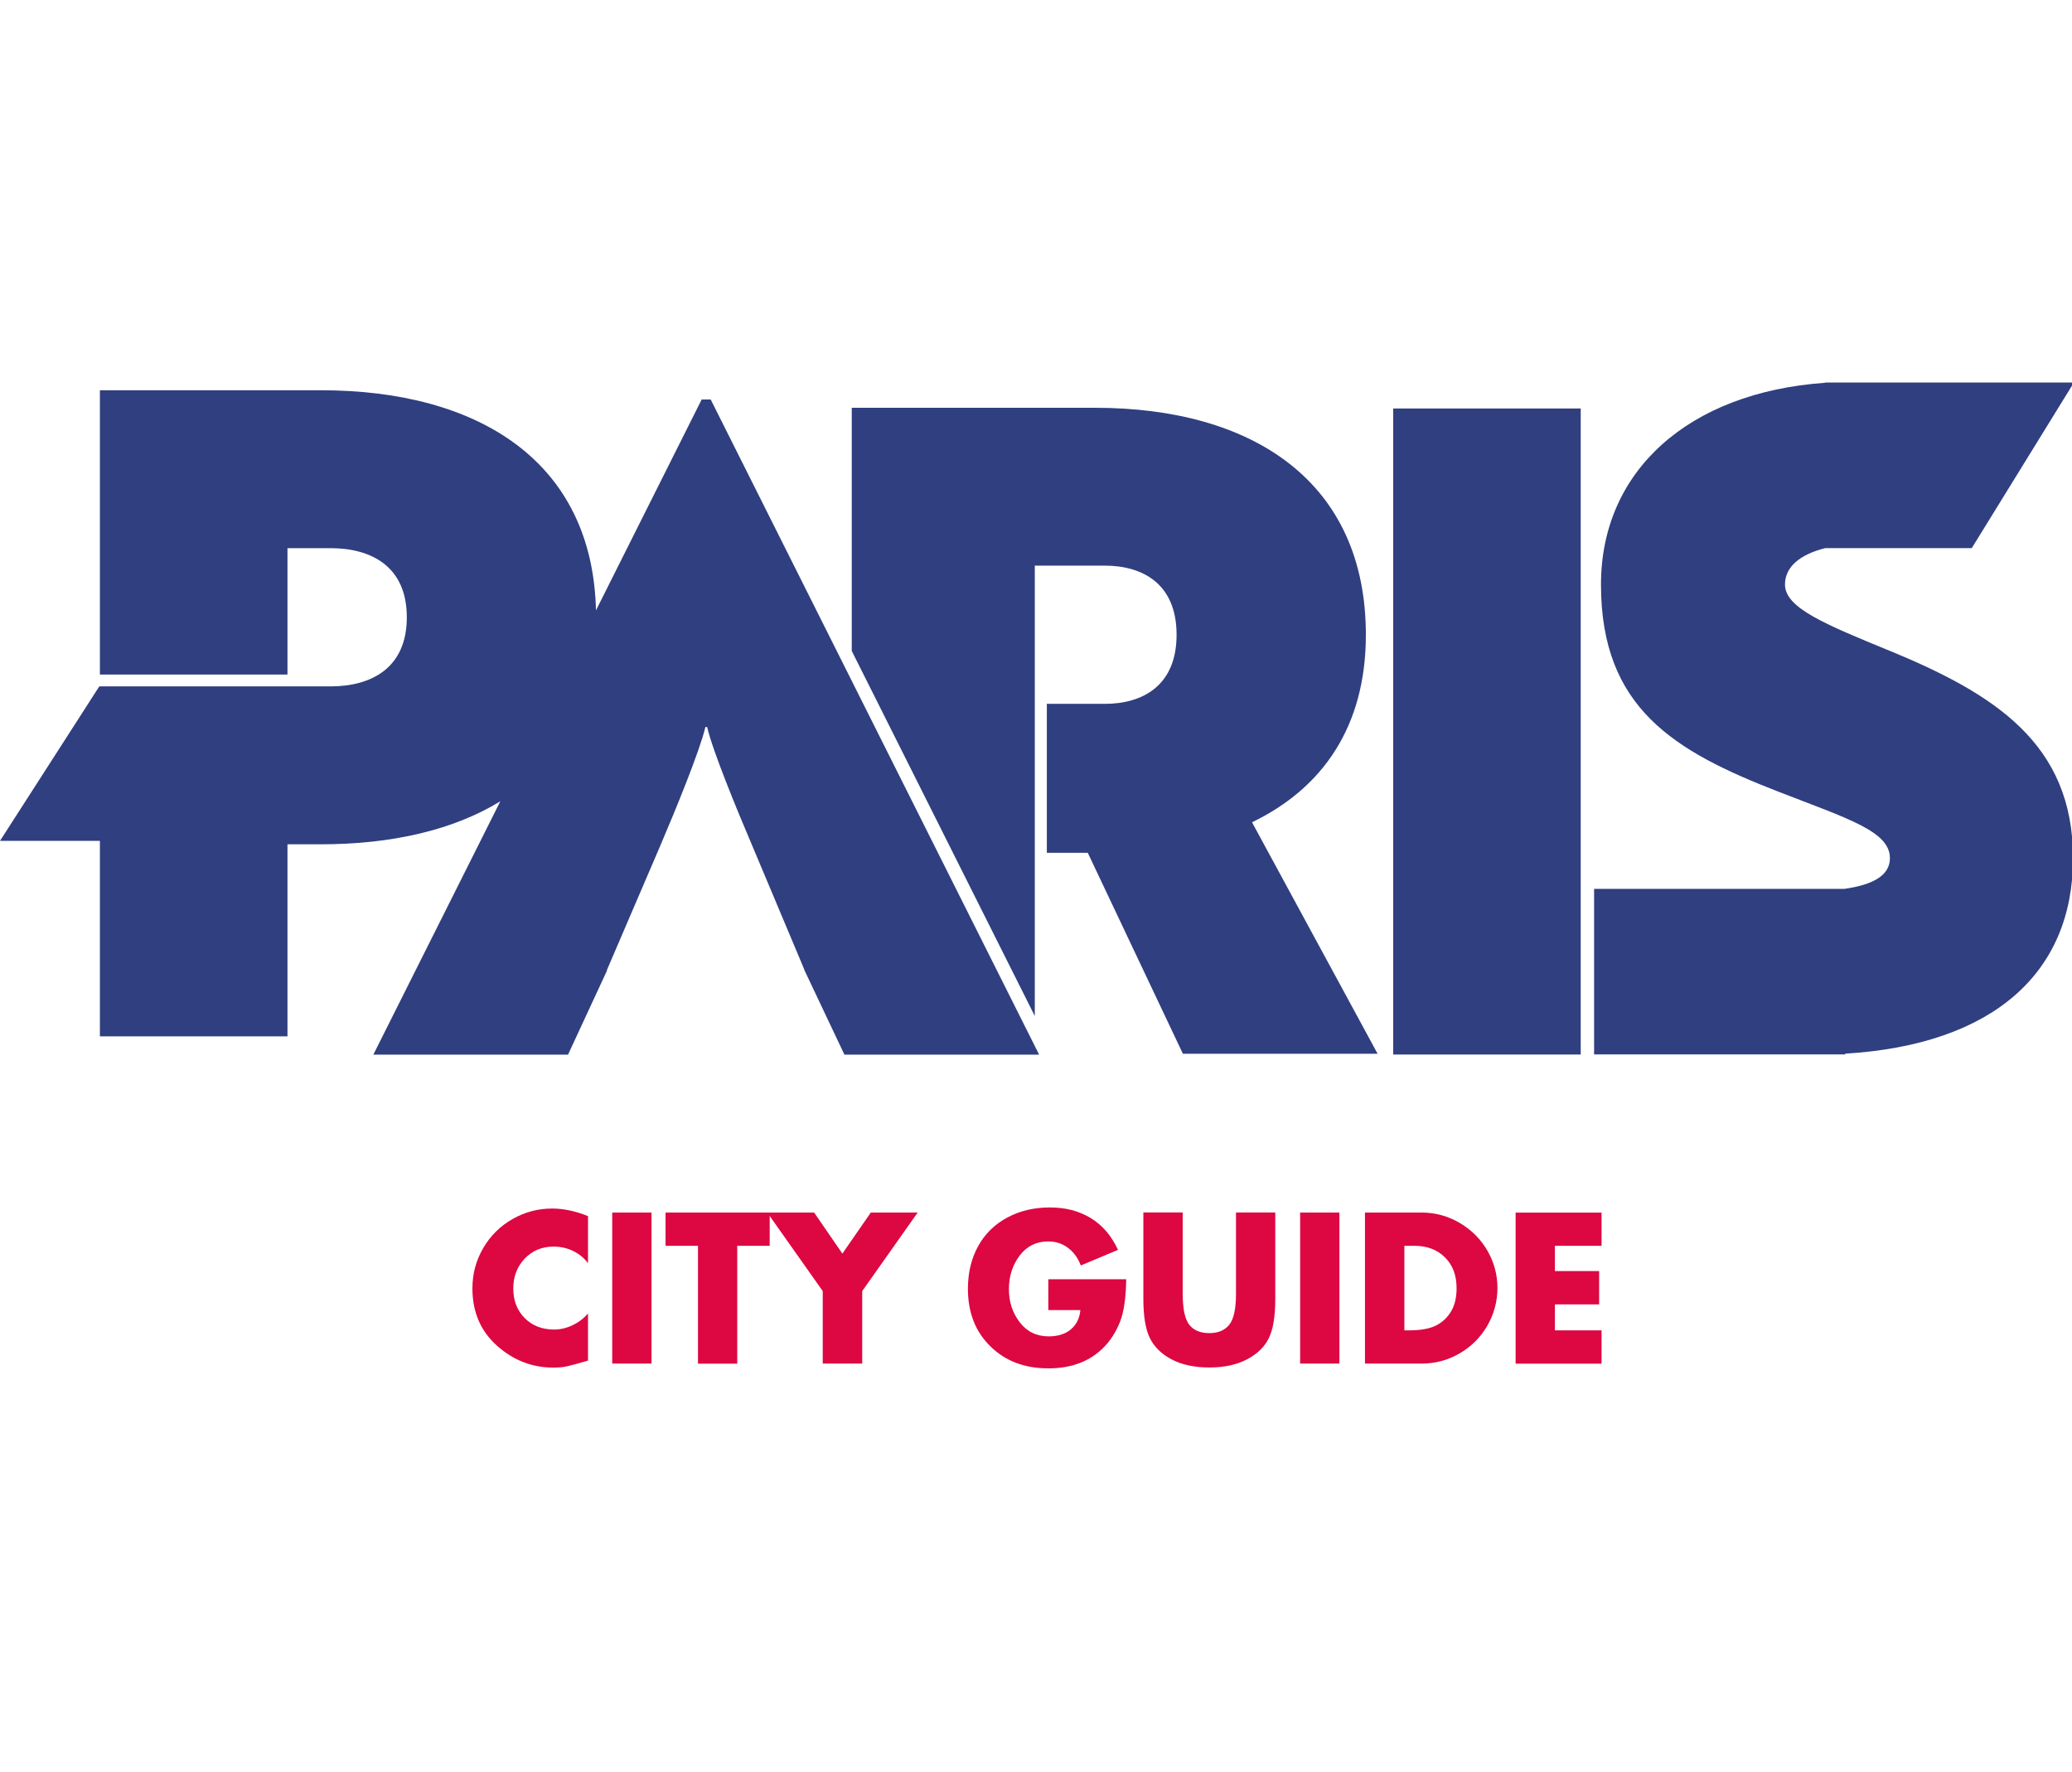
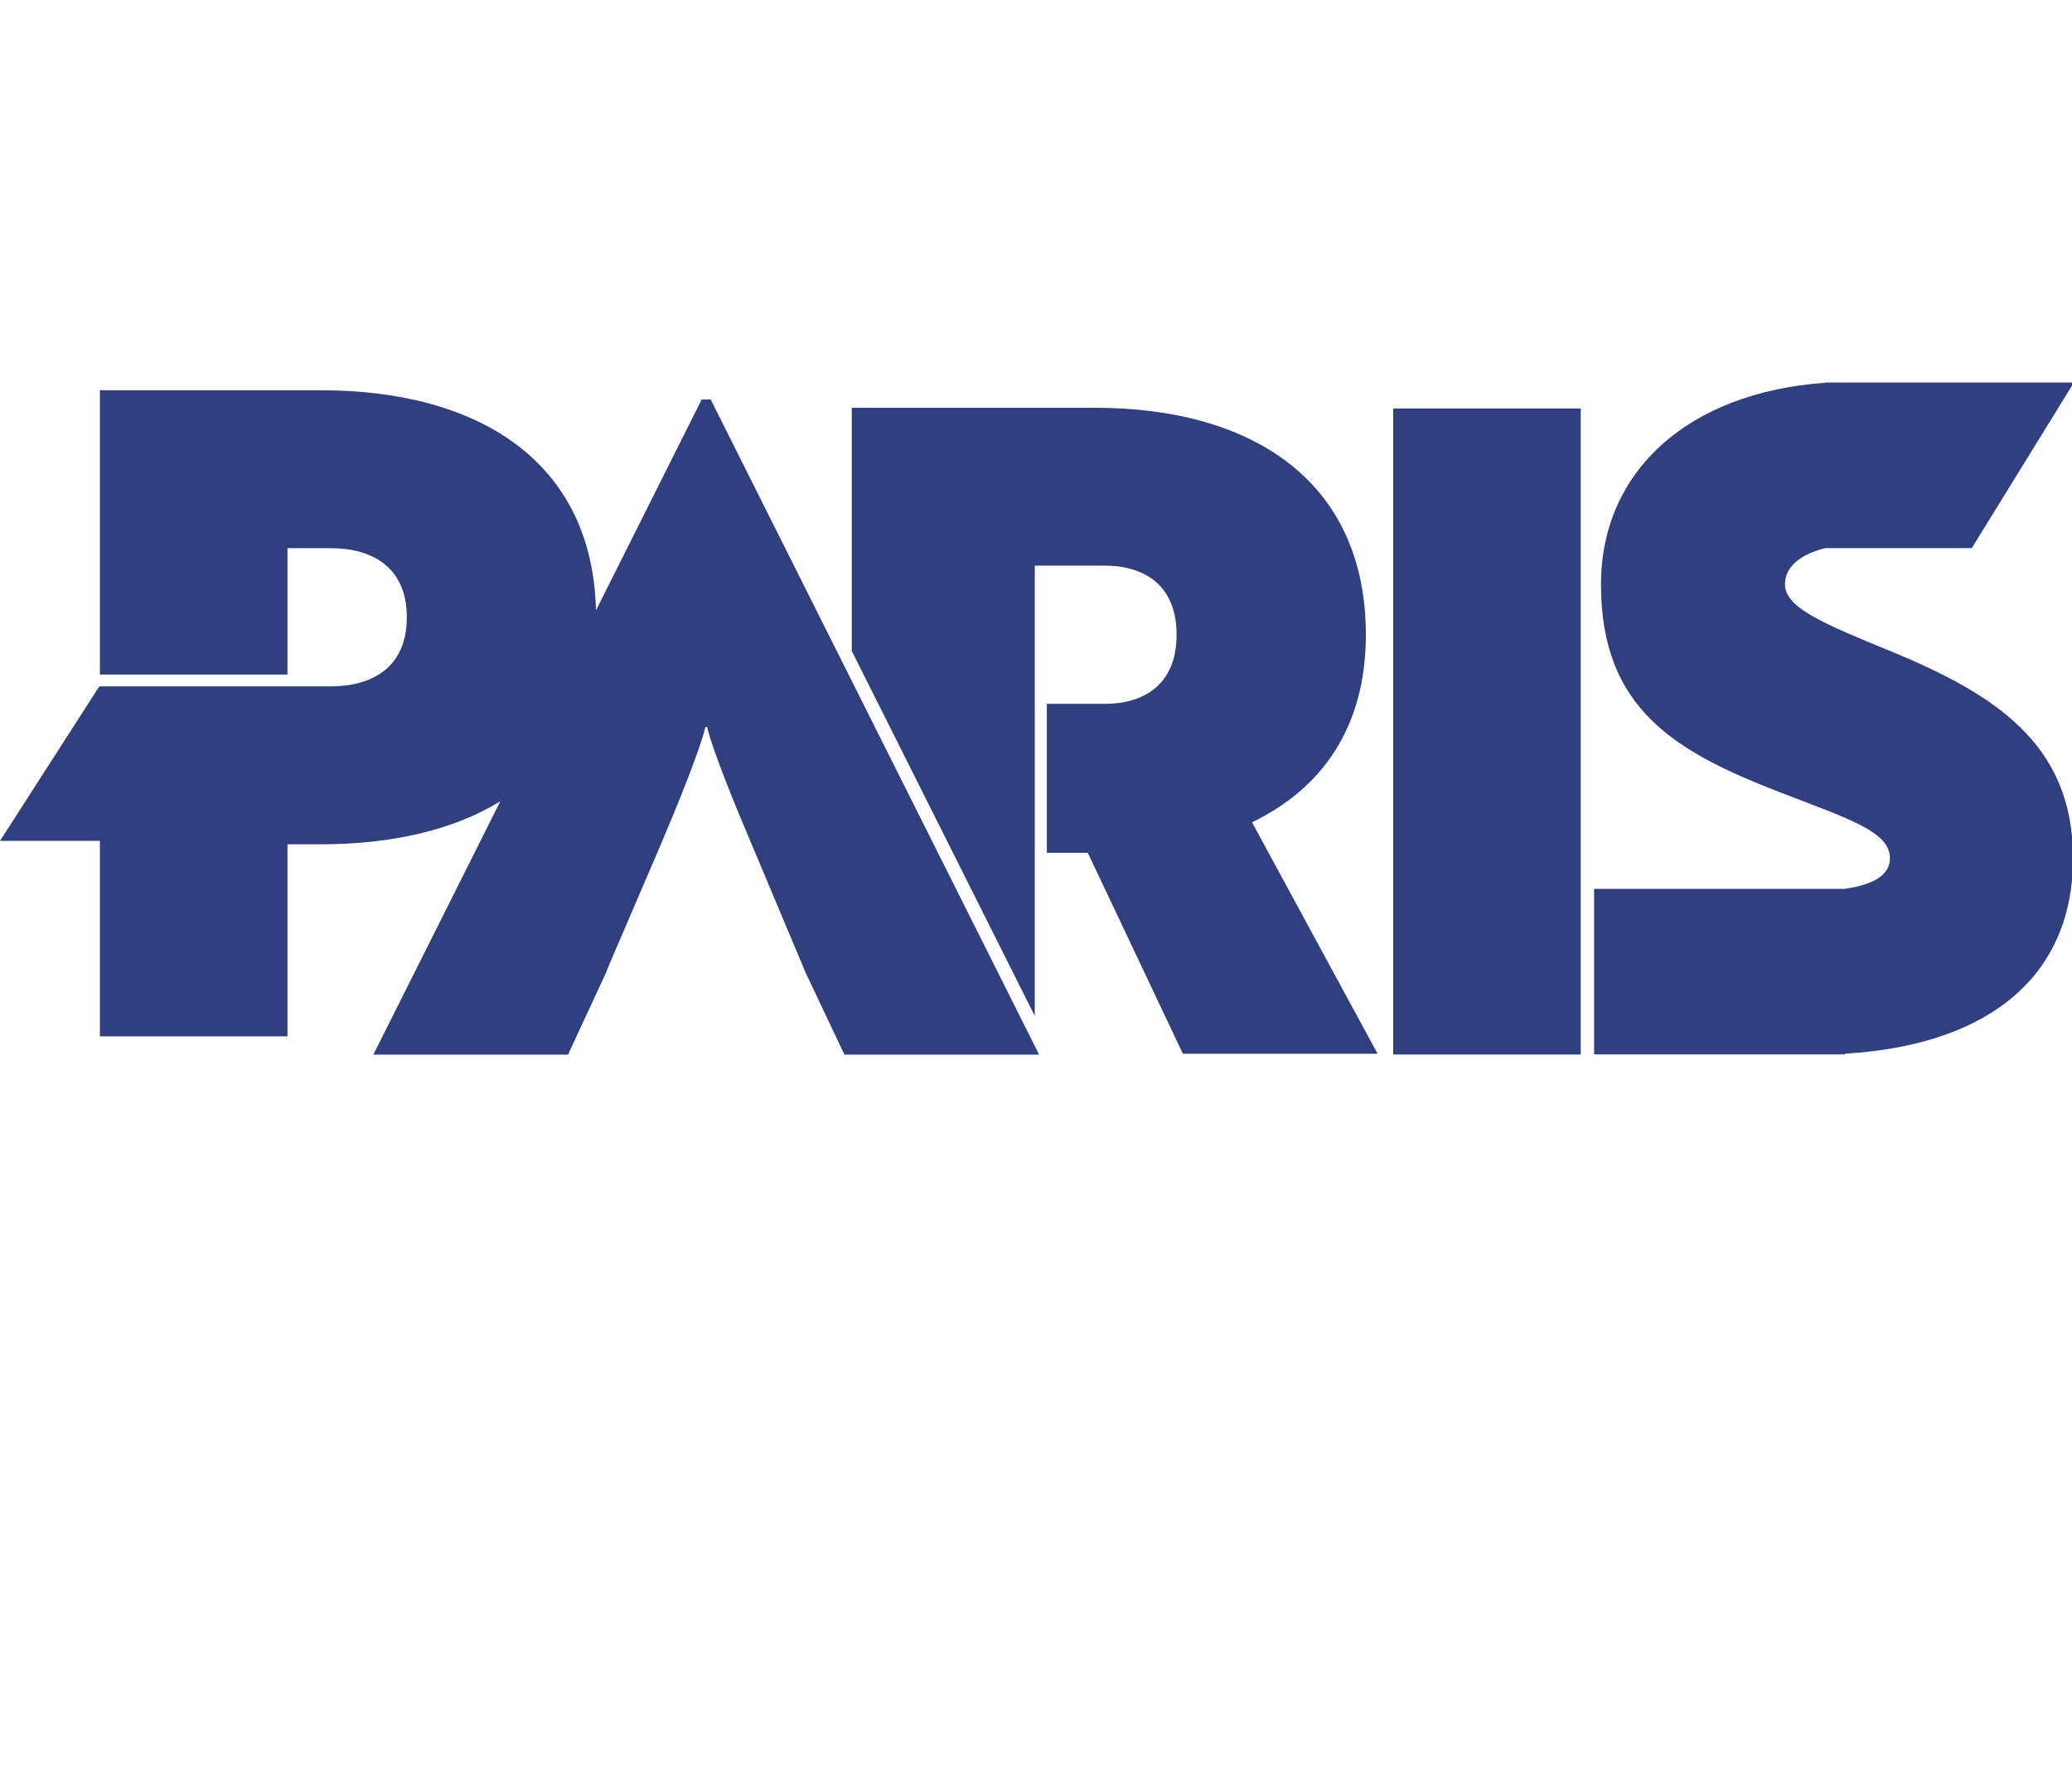
<svg xmlns="http://www.w3.org/2000/svg" width="100%" height="100%" viewBox="0 0 325 278" version="1.1" xml:space="preserve" style="fill-rule:evenodd;clip-rule:evenodd;stroke-linejoin:round;stroke-miterlimit:2;">
  <g transform="matrix(1,0,0,1,0,-63.5)">
    <path d="M196.37,192.48C207.49,187.13 214.24,177.42 214.24,163.07C214.24,139.15 196.65,127.46 171.74,127.46L133.6,127.46L133.6,165.6L162.31,222.86L162.31,152.22L173.29,152.22C179.2,152.22 184.55,155.04 184.55,163.06C184.55,171.08 179.2,173.9 173.29,173.9L164.2,173.9L164.2,197.26L170.62,197.26L185.54,228.78L216.08,228.78L196.38,192.47L196.37,192.48ZM296.45,165.6C286.18,161.38 279.98,158.84 279.98,155.18C279.98,152.44 282.29,150.48 286.3,149.47L309.28,149.47L325.3,123.5L286.26,123.5L286.26,123.54C264.79,125.06 251.12,137.41 251.12,155.18C251.12,174.6 262.66,181.36 278.99,187.69C289.83,191.91 296.44,193.88 296.44,198.1C296.44,200.73 293.96,202.26 289.29,202.92L250.04,202.92L250.04,228.89L289.42,228.89L289.42,228.77C312.63,227.36 325.16,216.11 325.16,198.1C325.16,180.09 312.78,172.34 296.45,165.59L296.45,165.6ZM218.53,127.57L247.94,127.57L247.94,228.9L218.53,228.9L218.53,127.57ZM111.47,126.16L110.06,126.16L93.48,159.24C92.94,135.91 75.11,124.71 50.3,124.71L15.67,124.71L15.67,169.3L45.09,169.3L45.09,149.48L51.85,149.48C58.18,149.48 63.81,152.3 63.81,160.32C63.81,168.34 58.18,171.16 51.85,171.16L45.09,171.16L45.09,171.41L45.09,171.16L15.59,171.16L15.42,171.41L15.24,171.68L0,195.39L15.67,195.39L15.67,226.05L45.09,226.05L45.09,195.93L50.3,195.93C61.39,195.93 71.09,193.72 78.48,189.18L58.56,228.92L89.1,228.92L95.23,215.69L95.18,215.69L103.46,196.4C105.99,190.49 109.79,181.2 110.64,177.54L110.92,177.54C111.76,181.2 115.57,190.49 118.1,196.4L126.14,215.53L126.12,215.55L132.45,228.92L162.99,228.92L111.48,126.17L111.47,126.16Z" style="fill:rgb(47,63,128);fill-rule:nonzero;" />
-     <path d="M92.23,261.64C91.64,260.84 90.88,260.21 89.94,259.74C89,259.27 87.96,259.03 86.83,259.03C85.03,259.03 83.52,259.65 82.32,260.9C81.12,262.15 80.51,263.71 80.51,265.6C80.51,267.49 81.1,269.03 82.29,270.23C83.47,271.43 85.02,272.04 86.92,272.04C87.9,272.04 88.87,271.81 89.83,271.35C90.746,270.914 91.563,270.295 92.23,269.53L92.23,276.91C90.66,277.37 89.56,277.67 88.93,277.81C88.3,277.95 87.59,278.01 86.79,278.01C83.46,278.01 80.51,276.86 77.95,274.57C75.38,272.28 74.1,269.28 74.1,265.57C74.1,263.29 74.67,261.18 75.8,259.25C76.93,257.32 78.46,255.81 80.39,254.71C82.32,253.61 84.39,253.06 86.61,253.06C88.39,253.06 90.27,253.46 92.23,254.25L92.23,261.64ZM96.03,253.69L102.19,253.69L102.19,277.38L96.03,277.38L96.03,253.69ZM120.73,253.69L120.73,258.91L115.64,258.91L115.64,277.39L109.48,277.39L109.48,258.91L104.39,258.91L104.39,253.69L120.73,253.69Z" style="fill:rgb(221,7,65);fill-rule:nonzero;" />
-     <path d="M127.7,253.69L132.13,260.13L136.59,253.69L143.94,253.69L135.24,266.01L135.24,277.38L129.05,277.38L129.05,266.01L120.35,253.69L127.7,253.69ZM175.37,259.54L169.53,261.99C169.07,260.8 168.39,259.87 167.5,259.21C166.61,258.55 165.58,258.22 164.41,258.22C162.55,258.22 161.05,258.96 159.93,260.45C158.81,261.94 158.25,263.69 158.25,265.7C158.25,267.71 158.81,269.42 159.95,270.9C161.08,272.38 162.6,273.11 164.5,273.11C165.95,273.11 167.1,272.74 167.97,272.01C168.84,271.28 169.34,270.27 169.46,268.99L164.43,268.99L164.43,264.15L176.65,264.15C176.61,267.08 176.28,269.32 175.66,270.87C175.04,272.42 174.2,273.74 173.13,274.83C172.061,275.919 170.768,276.762 169.34,277.3C167.88,277.86 166.25,278.13 164.45,278.13C160.72,278.13 157.68,276.98 155.34,274.67C152.99,272.37 151.82,269.36 151.82,265.65C151.82,263.14 152.35,260.91 153.42,258.97C154.49,257.03 156.01,255.54 157.98,254.48C159.95,253.42 162.18,252.89 164.67,252.89C167.16,252.89 169.23,253.44 171.06,254.54C172.89,255.64 174.32,257.3 175.35,259.52L175.37,259.54ZM185.51,253.69L185.51,266.38C185.51,268.79 185.86,270.43 186.55,271.3C187.24,272.17 188.29,272.6 189.69,272.6C191.09,272.6 192.11,272.16 192.82,271.28C193.52,270.4 193.87,268.78 193.87,266.41L193.87,253.68L200.03,253.68L200.03,267.28C200.03,269.98 199.69,272.02 199.02,273.39C198.35,274.76 197.21,275.87 195.59,276.72C193.98,277.57 192.01,277.99 189.68,277.99C187.35,277.99 185.39,277.57 183.79,276.73C182.19,275.89 181.05,274.78 180.36,273.38C179.68,271.99 179.34,269.95 179.34,267.27L179.34,253.67L185.5,253.67L185.51,253.69ZM203.93,253.69L210.09,253.69L210.09,277.38L203.93,277.38L203.93,253.69ZM222.97,253.69C225.15,253.69 227.16,254.25 229.02,255.35C230.87,256.46 232.31,257.92 233.34,259.73C234.37,261.54 234.88,263.47 234.88,265.53C234.88,267.59 234.35,269.61 233.29,271.44C232.251,273.244 230.754,274.741 228.95,275.78C227.12,276.85 225.12,277.38 222.96,277.38L214.1,277.38L214.1,253.69L222.97,253.69ZM220.27,272.17L220.93,272.17C222.79,272.17 224.22,271.92 225.22,271.42C226.22,270.92 227.01,270.19 227.59,269.22C228.18,268.26 228.47,267.03 228.47,265.54C228.47,263.53 227.86,261.92 226.65,260.72C225.44,259.52 223.85,258.91 221.91,258.91L220.28,258.91L220.28,272.17L220.27,272.17ZM251.21,253.69L251.21,258.91L243.89,258.91L243.89,262.87L250.83,262.87L250.83,268.09L243.89,268.09L243.89,272.17L251.21,272.17L251.21,277.39L237.73,277.39L237.73,253.7L251.21,253.7L251.21,253.69Z" style="fill:rgb(221,7,65);fill-rule:nonzero;" />
  </g>
</svg>